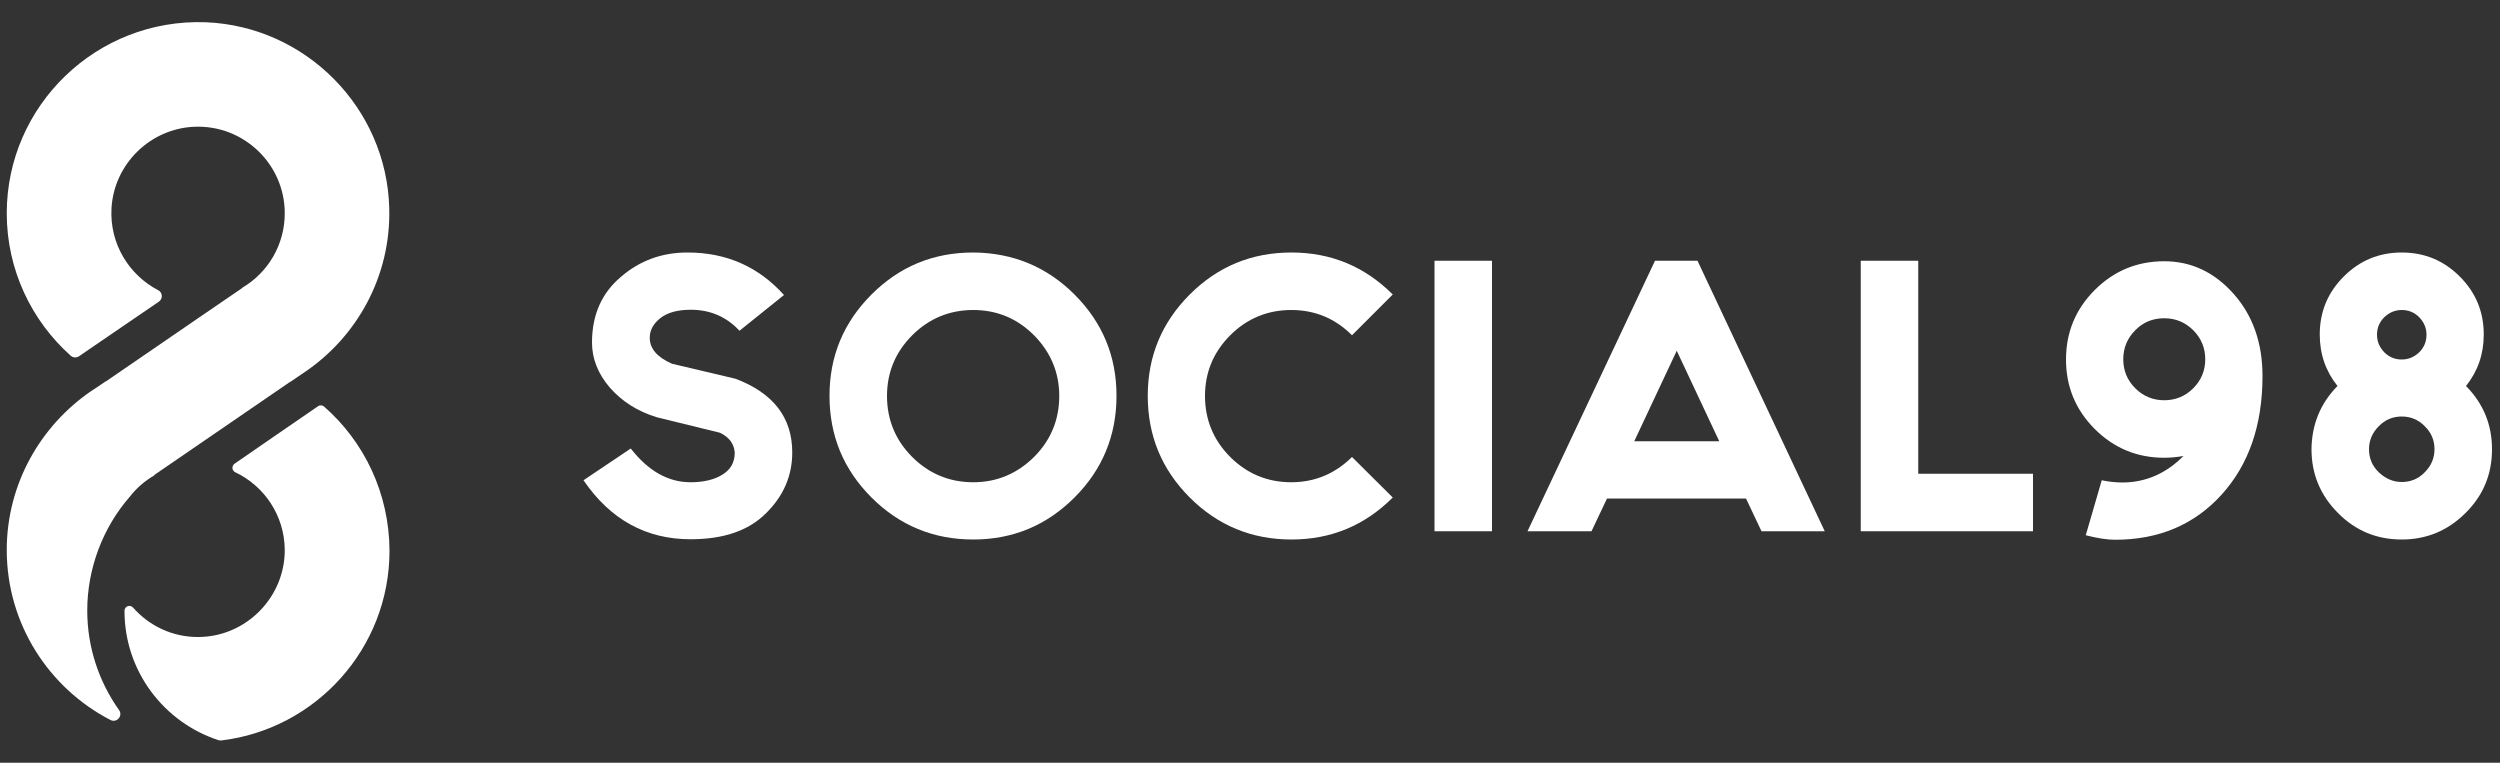
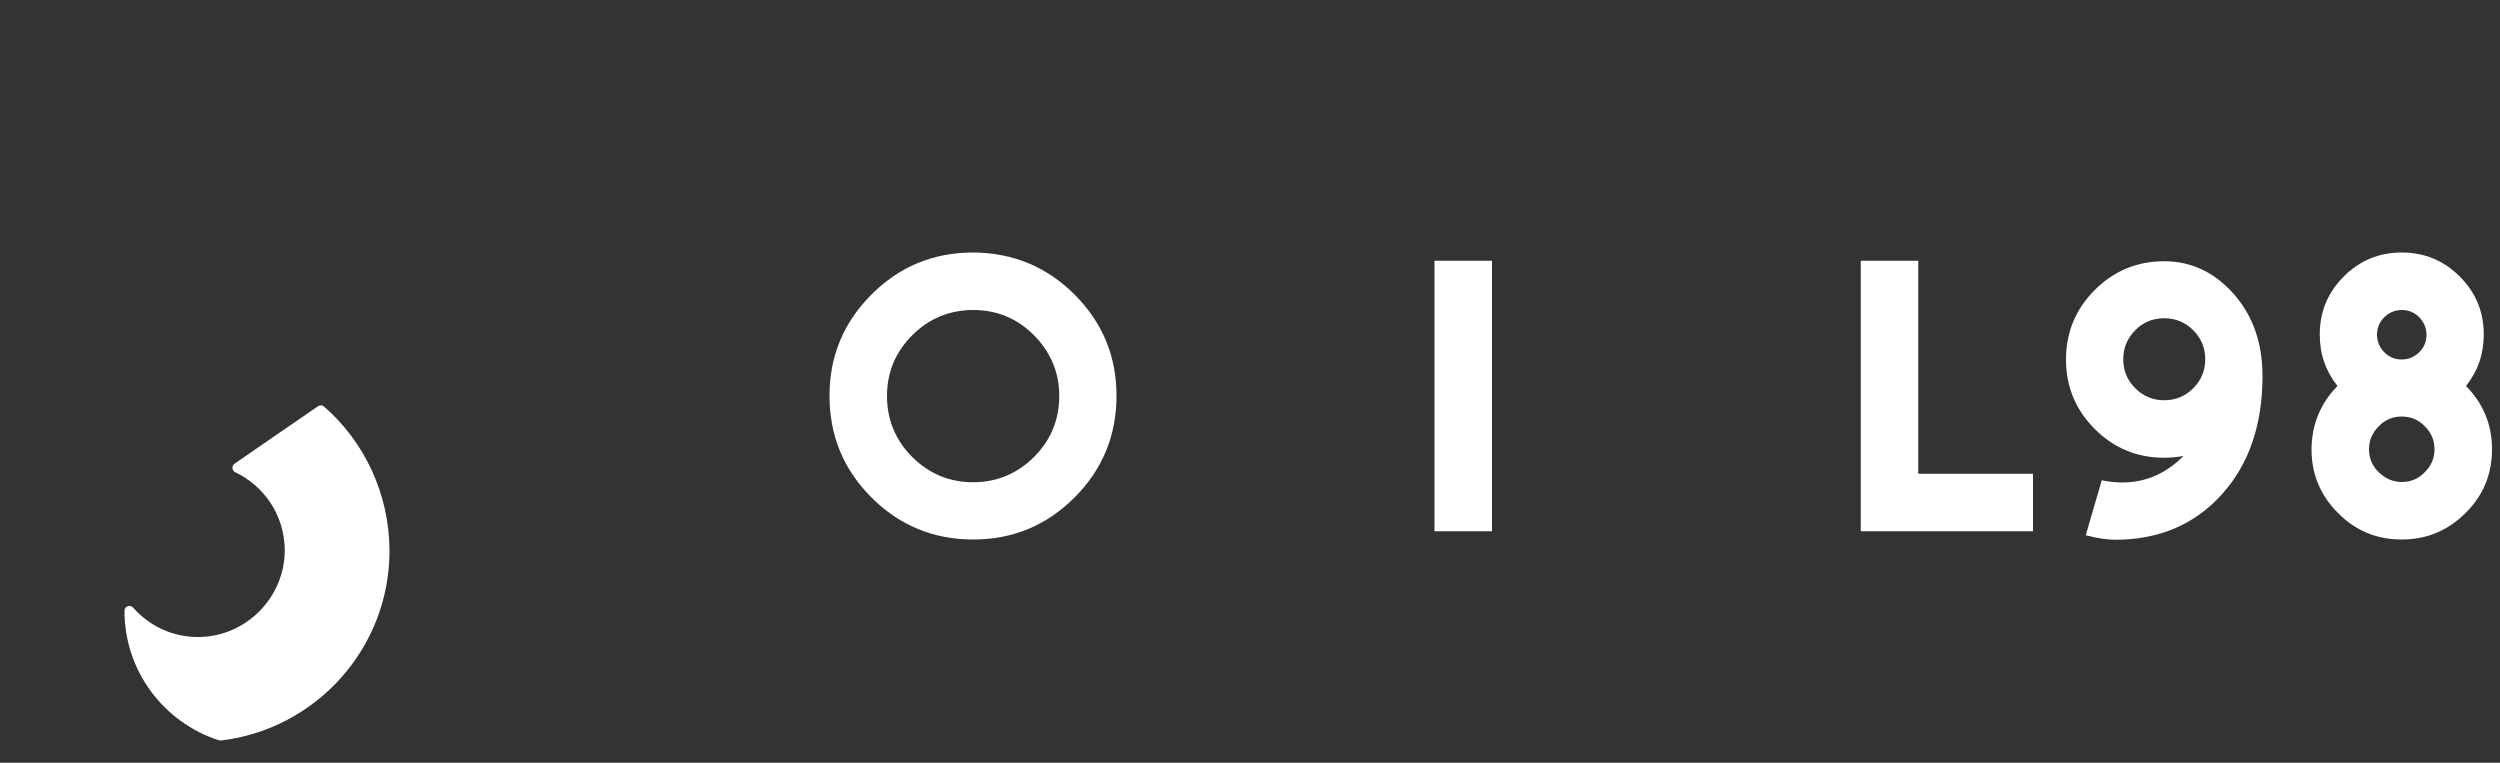
<svg xmlns="http://www.w3.org/2000/svg" version="1.1" id="Layer_1" x="0px" y="0px" viewBox="0 0 1000 305.1" style="enable-background:new 0 0 1000 305.1;" xml:space="preserve">
  <rect x="0" y="0" width="1000" height="305.1" fill="#333333" stroke="none" />
  <style type="text/css">
	.st0{fill:#FFFFFF;}
</style>
  <g>
    <g>
      <g>
        <path class="st0" d="M129.6,162.6c-0.7-0.6-1.7-0.6-2.4-0.1l-17.9,12.3l-15.5,10.7c-1.2,0.9-1.1,2.7,0.3,3.4     c11.6,5.5,19.6,17.2,19.8,30.8c0.2,19.1-15.4,35-34.5,35.1c-10.4,0.1-19.8-4.5-26.2-11.8c-1.2-1.3-3.4-0.5-3.4,1.3c0,0,0,0,0,0.1     c0,24.1,15.8,44.6,37.7,51.7c0.3,0.1,0.6,0.1,0.9,0.1c37.9-4.5,67.4-36.8,67.4-75.9C155.7,197.2,145.6,176.6,129.6,162.6z" />
      </g>
      <g>
-         <path class="st0" d="M155.7,83.3c-1-40.1-33.4-72.8-73.4-74.4C38.7,7.3,2.7,42.2,2.7,85.3c0,22.6,9.9,43,25.6,57     c0.9,0.8,2.3,0.9,3.3,0.2l17.4-11.9l14.5-9.9c1.7-1.1,1.6-3.7-0.2-4.6C51.6,110,43.8,97.5,44.6,83.3c1-17.7,15.5-31.9,33.2-32.6     c19.7-0.8,36.1,15,36.1,34.6c0,12.7-6.8,23.8-17,29.8l0,0.1l-17.7,12.1l-36.6,25.1l-0.4,0.2l-4.9,3.3l-0.8,0.5l0,0     C16.2,170.3,2.7,193.6,2.7,220c0,29.6,16.9,55.3,41.5,68c2.5,1.3,5.1-1.7,3.4-4c-8-11.3-12.7-25-12.7-39.8c0-16.6,6.1-33,17-45.5     c2.7-3.5,6.1-6.4,9.9-8.6l-0.1-0.1L79.2,178l36.6-25.1l0.4-0.2l5.3-3.6l0.3-0.2l0,0C142.8,134.7,156.4,110.5,155.7,83.3z" />
-       </g>
+         </g>
    </g>
    <g>
-       <path class="st0" d="M252.3,179.4c7,9,15,13.5,23.9,13.5c5.2,0,9.4-1,12.7-3c3.3-2,5-4.9,5-8.9c-0.3-3.5-2.2-6.1-5.9-7.9    l-25.3-6.2c-7.8-2.4-14-6.4-18.8-11.9c-4.7-5.5-7.1-11.5-7.1-18c0-10.9,3.8-19.7,11.5-26.2c7.6-6.6,16.5-9.8,26.7-9.8    c15.6,0,28.4,5.7,38.6,17l-17.8,14.3c-5.2-5.6-11.7-8.4-19.5-8.4c-5.2,0-9.3,1.1-12.1,3.3c-2.8,2.2-4.3,4.8-4.3,7.9    c0,4.4,3,7.8,8.9,10.4l25.4,6c15.1,5.7,22.7,15.5,22.7,29.5c0,9.3-3.5,17.4-10.5,24.3c-7,7-17,10.4-30.2,10.4    c-17.8,0-32.1-7.9-42.8-23.6L252.3,179.4z" />
      <path class="st0" d="M429.8,117.8c11.2,11.2,16.8,24.7,16.8,40.5c0,15.9-5.6,29.5-16.8,40.7c-11.2,11.2-24.7,16.8-40.5,16.8    c-15.9,0-29.5-5.6-40.7-16.8c-11.2-11.2-16.8-24.7-16.8-40.7c0-15.8,5.6-29.3,16.8-40.5c11.2-11.2,24.7-16.8,40.7-16.8    C405.1,101.1,418.7,106.7,429.8,117.8z M389.3,124c-9.5,0-17.7,3.4-24.4,10.1c-6.7,6.7-10.1,14.8-10.1,24.3    c0,9.5,3.4,17.7,10.1,24.4c6.7,6.7,14.9,10.1,24.4,10.1c9.4,0,17.5-3.4,24.3-10.1c6.7-6.7,10.1-14.9,10.1-24.4    c0-9.4-3.4-17.5-10.1-24.3C406.9,127.4,398.8,124,389.3,124z" />
-       <path class="st0" d="M557.1,199c-11.2,11.2-24.7,16.8-40.5,16.8c-15.9,0-29.5-5.6-40.7-16.8c-11.2-11.2-16.8-24.7-16.8-40.7    c0-15.8,5.6-29.3,16.8-40.5c11.2-11.2,24.7-16.8,40.7-16.8c15.8,0,29.3,5.6,40.5,16.8l-16.3,16.3c-6.7-6.7-14.8-10.1-24.3-10.1    c-9.5,0-17.7,3.4-24.4,10.1c-6.7,6.7-10.1,14.8-10.1,24.3c0,9.5,3.4,17.7,10.1,24.4c6.7,6.7,14.9,10.1,24.4,10.1    c9.4,0,17.5-3.4,24.3-10.1L557.1,199z" />
      <path class="st0" d="M596.8,104.3v108.2h-23V104.3H596.8z" />
-       <path class="st0" d="M698.4,199.4h-55.6l-6.2,13.1h-25.6L662,104.3h17l50.9,108.2h-25.3L698.4,199.4z M687.7,176.5l-17-36.2    l-17,36.2H687.7z" />
      <path class="st0" d="M744.3,104.3h23v85.2h45.9v23h-68.9V104.3z" />
      <path class="st0" d="M873.4,182.4c-2.4,0.4-5,0.7-7.7,0.7c-10.8,0-20.1-3.8-27.8-11.5c-7.7-7.7-11.5-17-11.5-27.8    c0-10.8,3.8-20.1,11.5-27.8c7.7-7.7,17-11.5,27.8-11.5c10.8,0,20.1,4.4,27.8,13.1c7.7,8.7,11.5,19.7,11.5,32.8    c0,19.7-5.5,35.5-16.4,47.5c-10.9,12-25.1,18-42.6,18c-3.1,0-7-0.6-11.7-1.8l6.4-22c2.8,0.6,5.6,0.9,8.5,0.9    C858.4,192.9,866.4,189.4,873.4,182.4z M854.1,132.1c-3.2,3.2-4.8,7.1-4.8,11.6c0,4.5,1.6,8.4,4.8,11.6c3.2,3.2,7.1,4.8,11.6,4.8    c4.5,0,8.4-1.6,11.6-4.8c3.2-3.2,4.8-7.1,4.8-11.6c0-4.5-1.6-8.4-4.8-11.6c-3.2-3.2-7.1-4.8-11.6-4.8    C861.1,127.3,857.2,128.9,854.1,132.1z" />
      <path class="st0" d="M935,154.4c-4.7-5.9-7.1-12.7-7.1-20.6c0-9.1,3.2-16.8,9.6-23.2c6.4-6.4,14.1-9.6,23.2-9.6s16.8,3.2,23.2,9.6    c6.4,6.4,9.6,14.1,9.6,23.2c0,7.9-2.4,14.7-7.1,20.6c6.9,7,10.4,15.4,10.4,25.3c0,10-3.5,18.5-10.6,25.5c-7,7-15.5,10.6-25.5,10.6    s-18.5-3.5-25.5-10.6c-7-7-10.6-15.5-10.6-25.5C924.7,169.9,928.1,161.4,935,154.4z M960.7,166.6c-3.6,0-6.7,1.3-9.2,3.9    c-2.6,2.6-3.9,5.7-3.9,9.2c0,3.6,1.3,6.7,3.9,9.2s5.7,3.9,9.2,3.9c3.6,0,6.7-1.3,9.2-3.9c2.6-2.6,3.9-5.7,3.9-9.2    c0-3.6-1.3-6.7-3.9-9.2C967.4,167.9,964.3,166.6,960.7,166.6z M960.7,124c-2.7,0-5,1-7,2.9c-1.9,1.9-2.9,4.2-2.9,7    c0,2.7,1,5,2.9,7c1.9,1.9,4.2,2.9,7,2.9c2.7,0,5-1,7-2.9c1.9-1.9,2.9-4.2,2.9-7c0-2.7-1-5-2.9-7C965.8,125,963.5,124,960.7,124z" />
    </g>
  </g>
</svg>